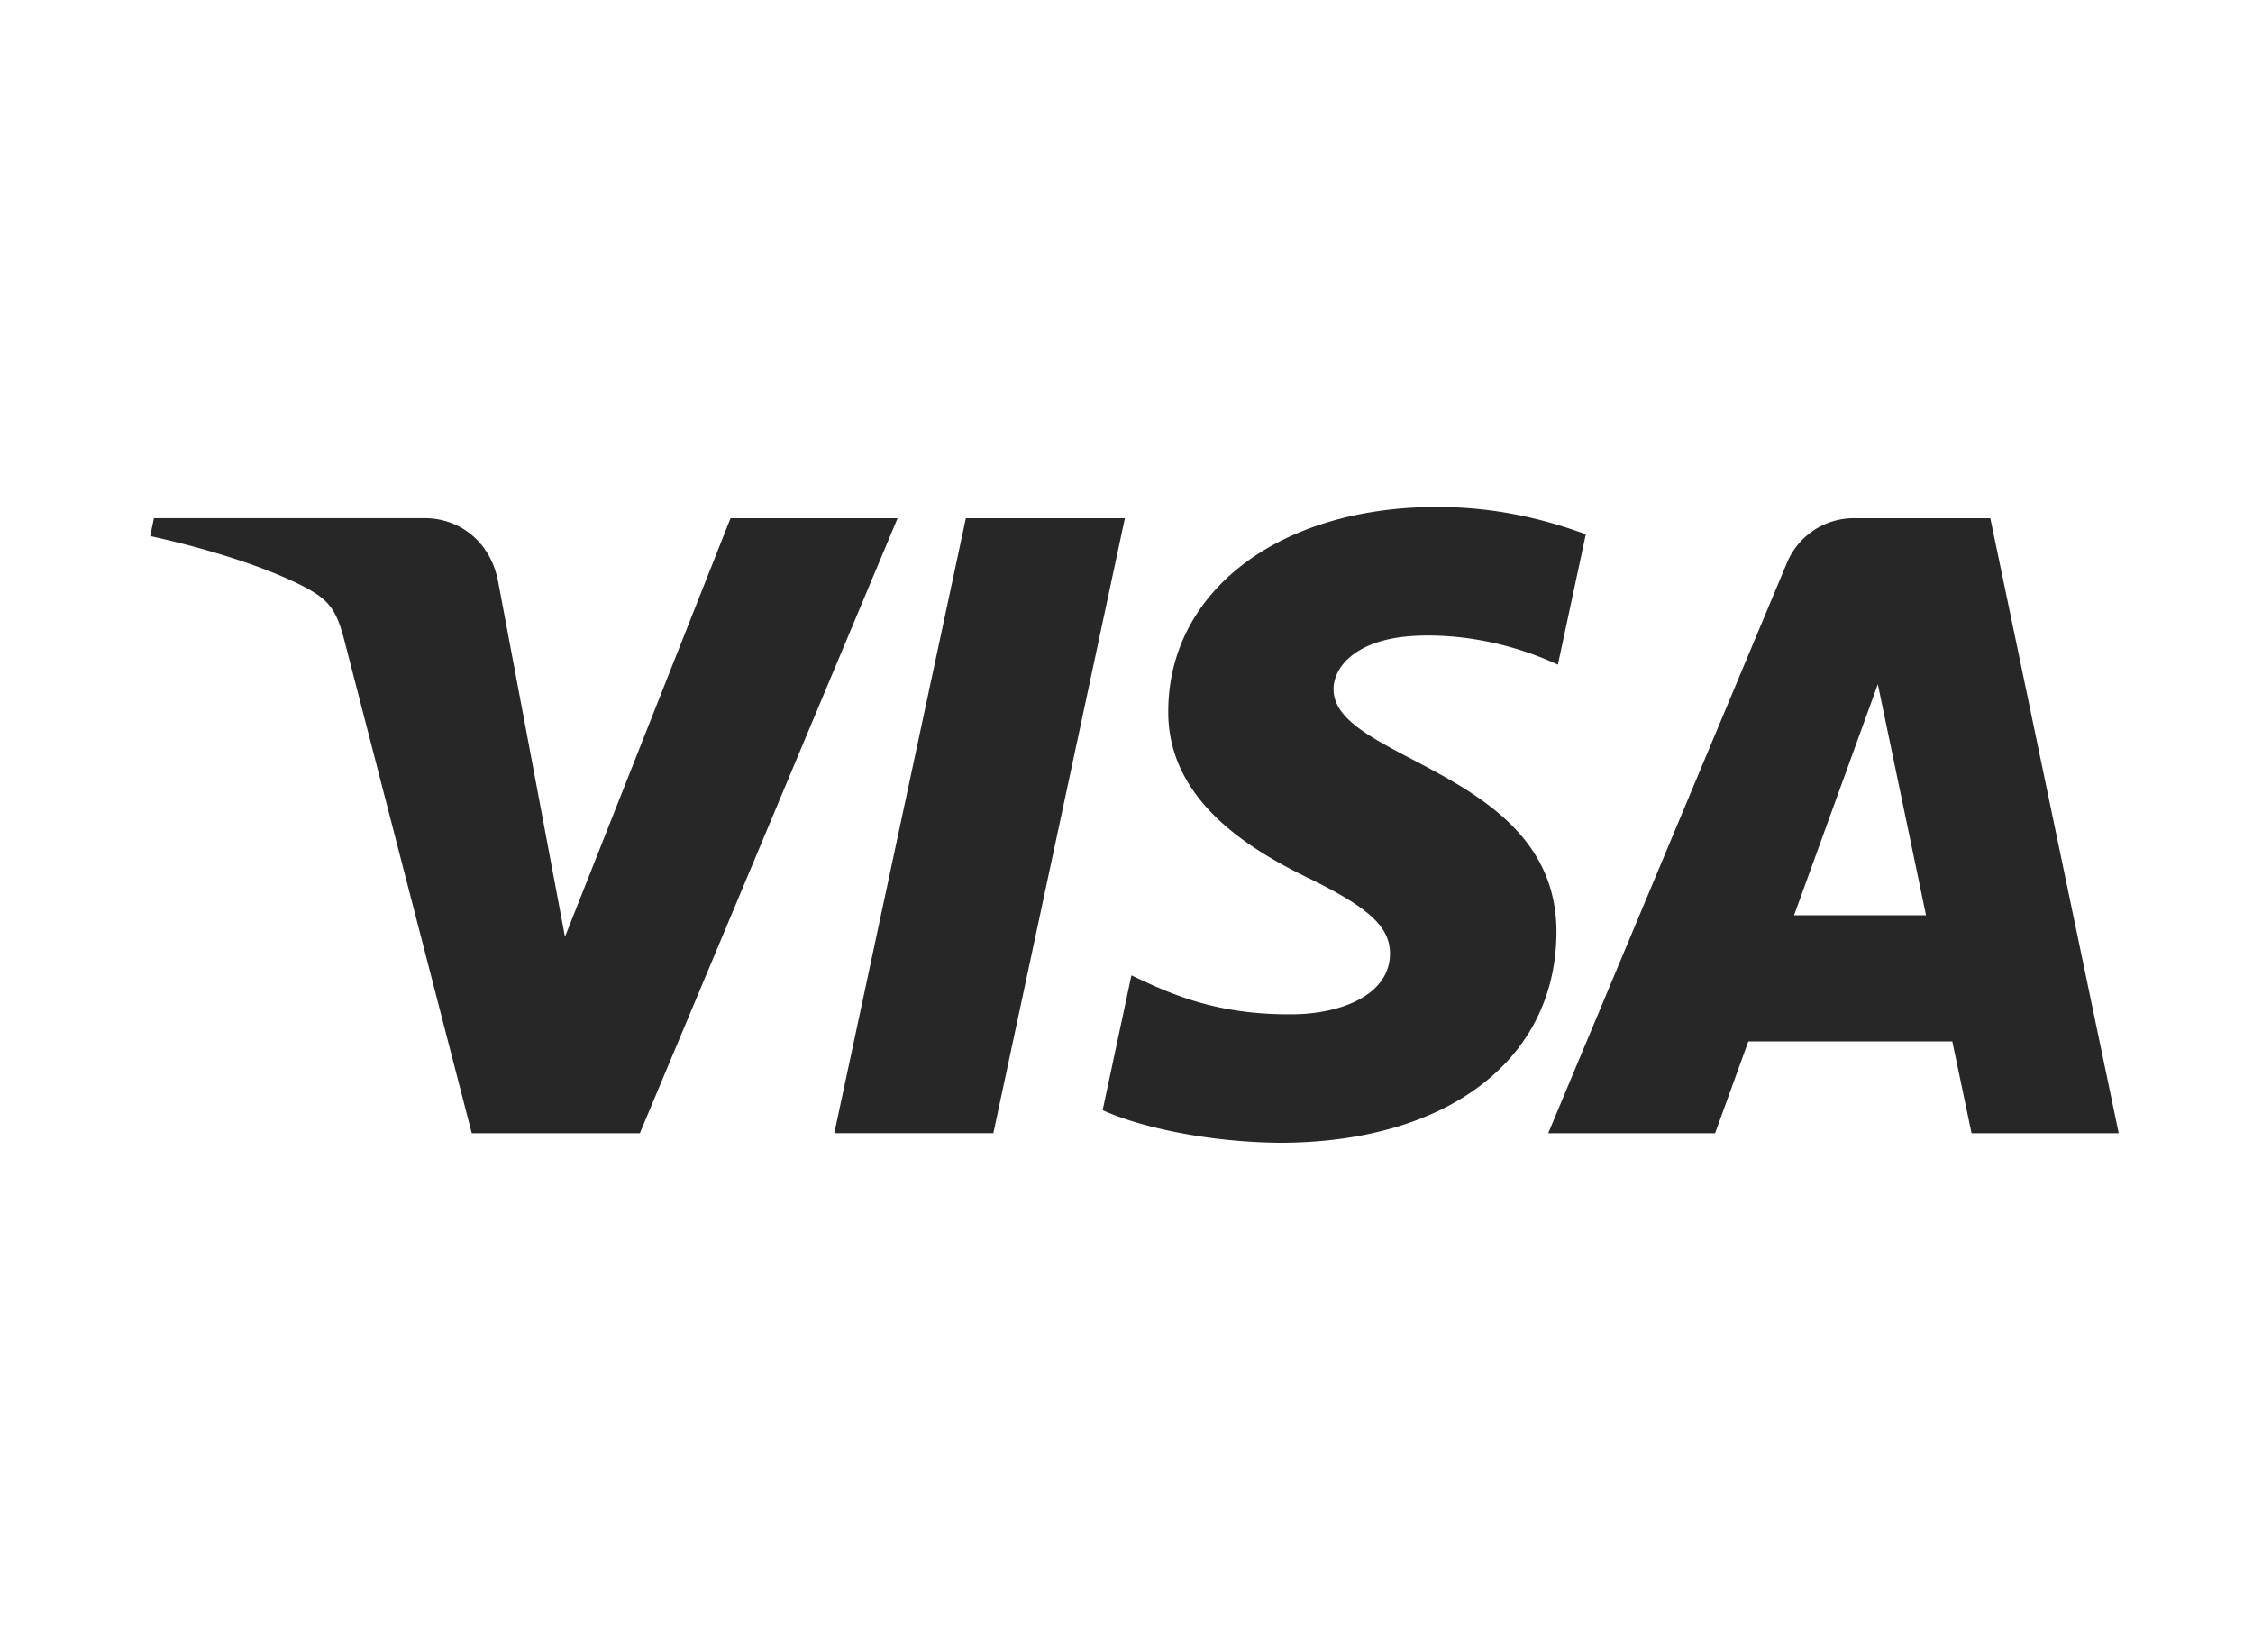
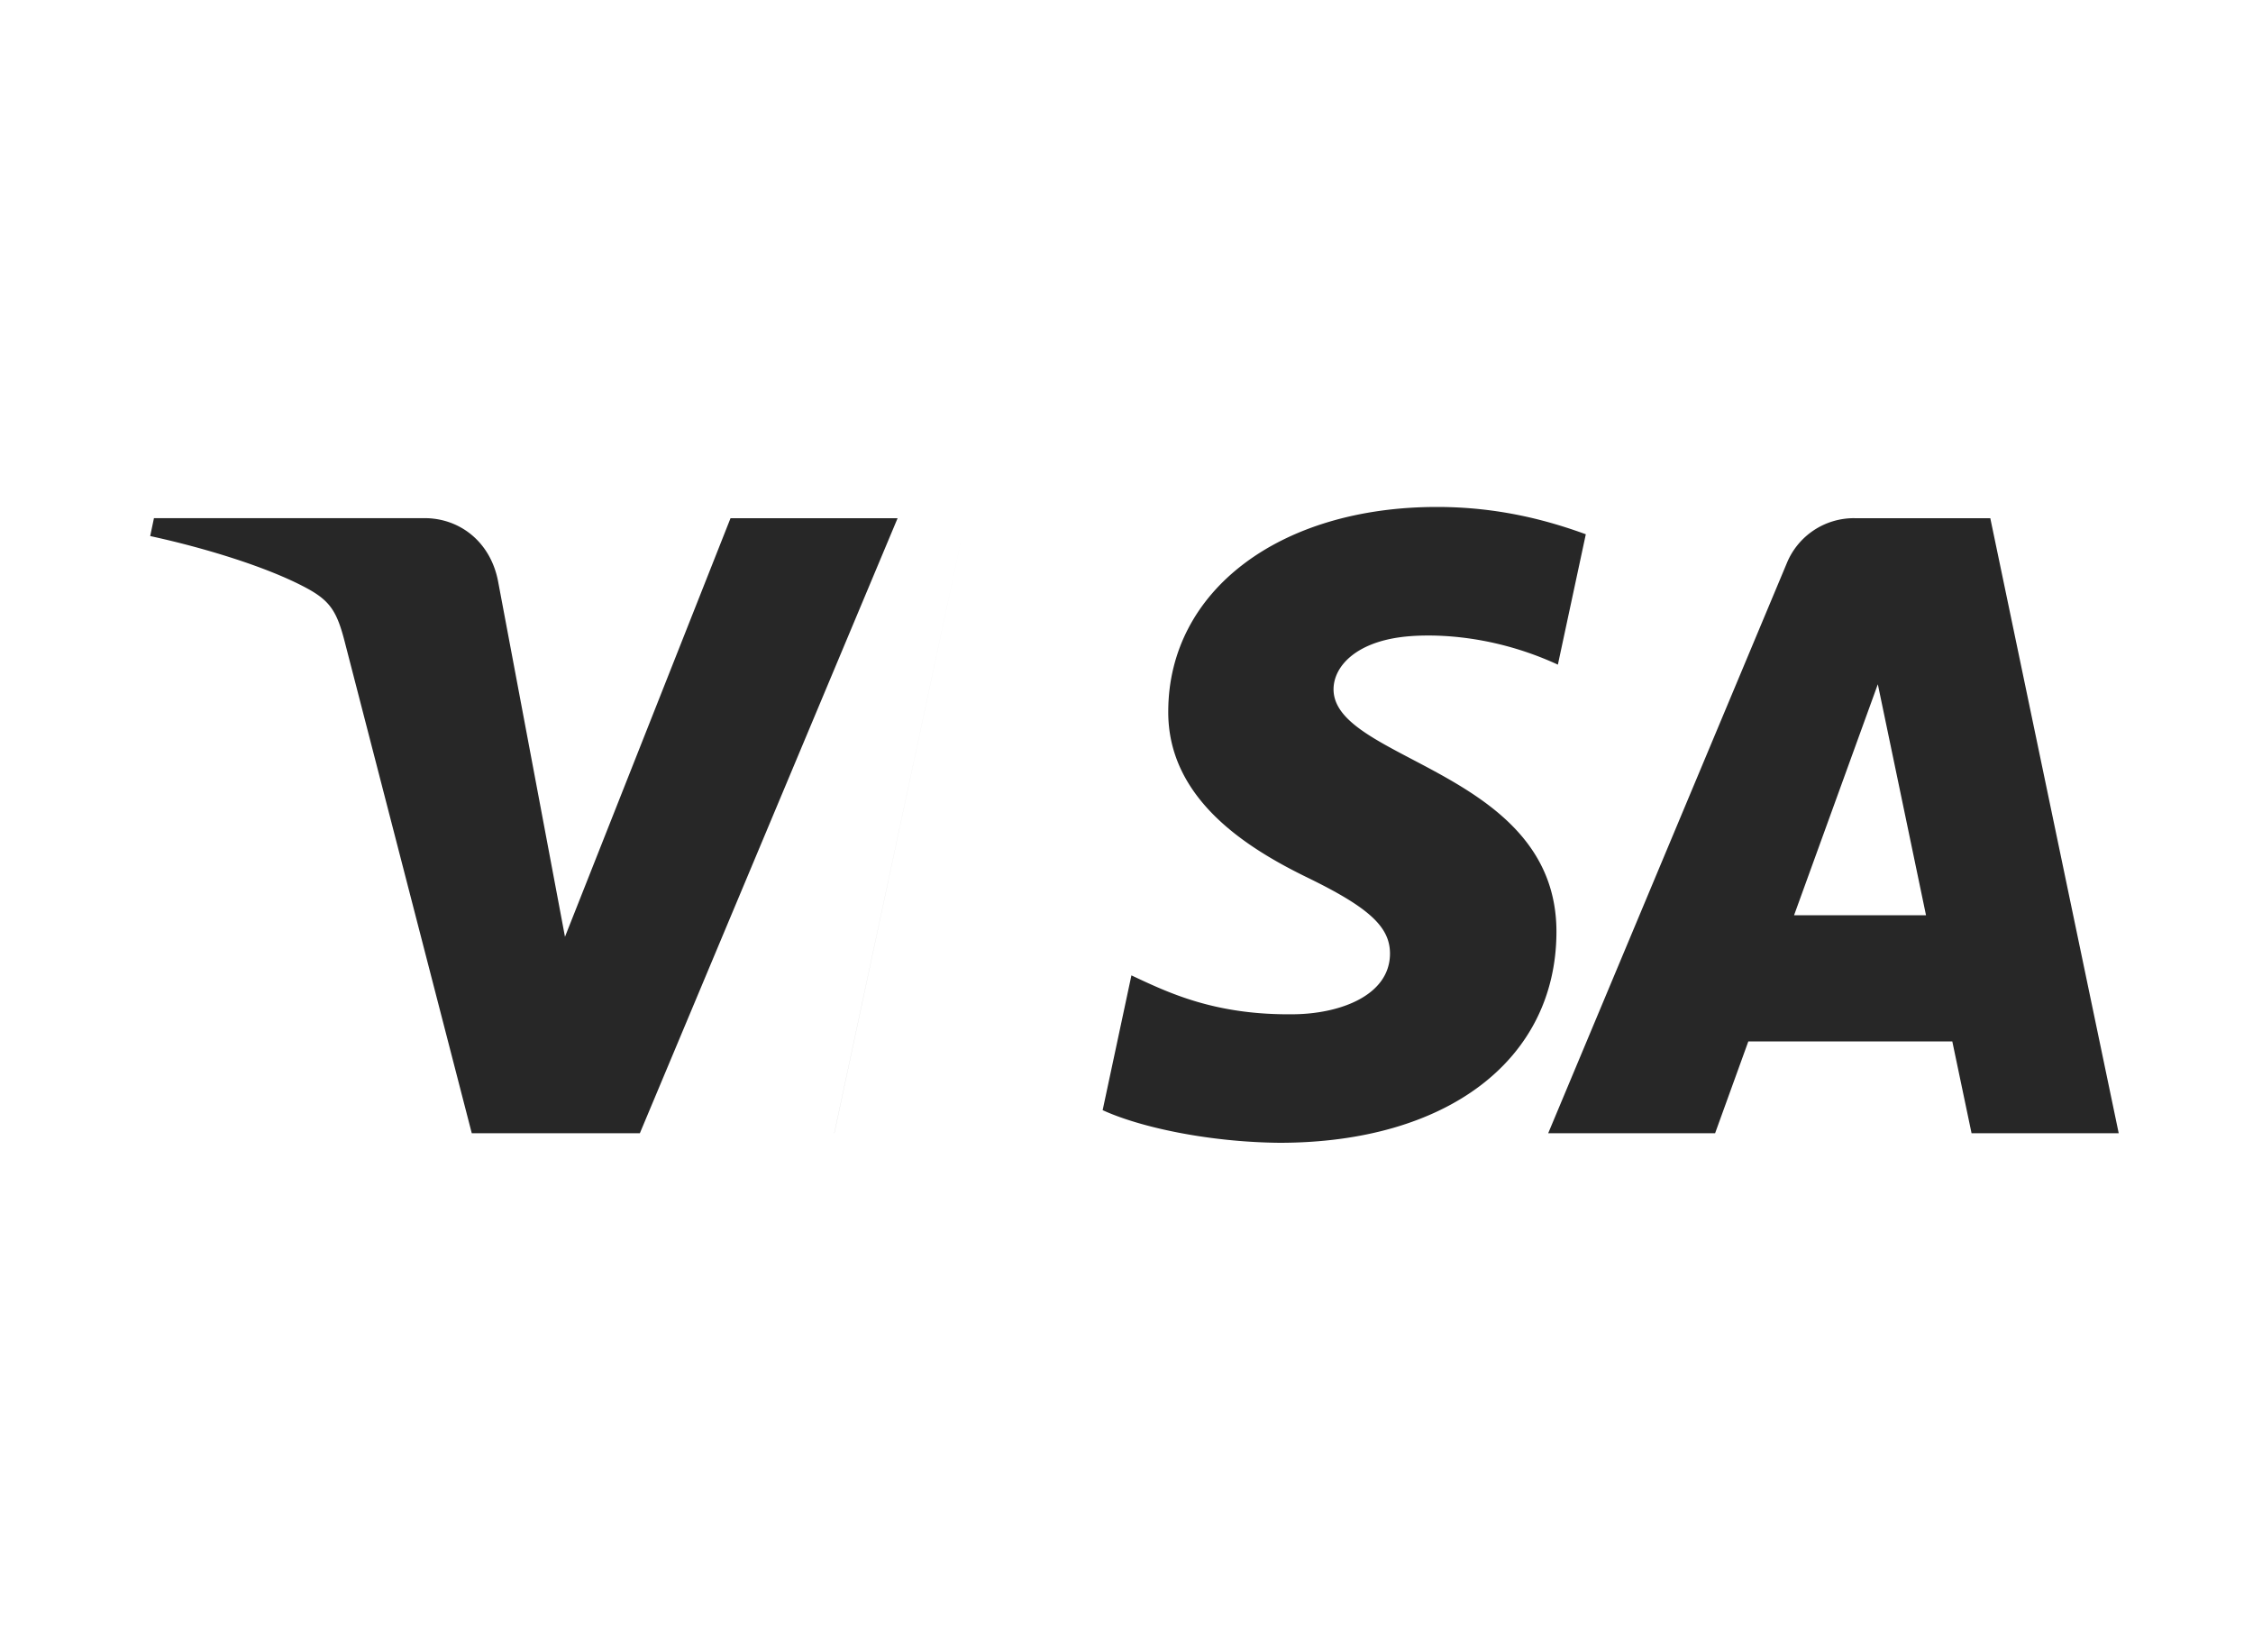
<svg xmlns="http://www.w3.org/2000/svg" width="60" height="44" fill="none" viewBox="0 0 60 44">
-   <path fill="#272727" d="M31.112 18.913c-.03 2.358 2.102 3.674 3.708 4.457 1.65.803 2.203 1.318 2.197 2.036-.012 1.099-1.316 1.584-2.536 1.603-2.128.033-3.366-.575-4.35-1.035l-.766 3.589c.987.454 2.815.851 4.71.869 4.449 0 7.36-2.197 7.375-5.602.017-4.322-5.977-4.562-5.936-6.494.014-.585.573-1.21 1.797-1.37.606-.08 2.28-.141 4.177.733l.744-3.472c-1.02-.372-2.331-.727-3.963-.727-4.188 0-7.133 2.226-7.157 5.413Zm18.275-5.114a1.93 1.93 0 0 0-1.803 1.2L41.23 30.178h4.445l.885-2.446h5.432l.513 2.446h3.919L53.004 13.8h-3.617Zm.622 4.424 1.283 6.15h-3.514l2.23-6.15Zm-24.287-4.424-3.504 16.377h4.236L29.957 13.8h-4.235Zm-6.267 0-4.409 11.147-1.784-9.478c-.209-1.058-1.035-1.67-1.953-1.67H4.1l-.1.477c1.48.321 3.161.84 4.18 1.394.623.338.8.634 1.005 1.439l3.379 13.07h4.476L23.904 13.8h-4.449" />
+   <path fill="#272727" d="M31.112 18.913c-.03 2.358 2.102 3.674 3.708 4.457 1.65.803 2.203 1.318 2.197 2.036-.012 1.099-1.316 1.584-2.536 1.603-2.128.033-3.366-.575-4.35-1.035l-.766 3.589c.987.454 2.815.851 4.71.869 4.449 0 7.36-2.197 7.375-5.602.017-4.322-5.977-4.562-5.936-6.494.014-.585.573-1.21 1.797-1.37.606-.08 2.28-.141 4.177.733l.744-3.472c-1.02-.372-2.331-.727-3.963-.727-4.188 0-7.133 2.226-7.157 5.413Zm18.275-5.114a1.93 1.93 0 0 0-1.803 1.2L41.23 30.178h4.445l.885-2.446h5.432l.513 2.446h3.919L53.004 13.8h-3.617Zm.622 4.424 1.283 6.15h-3.514l2.23-6.15Zm-24.287-4.424-3.504 16.377h4.236h-4.235Zm-6.267 0-4.409 11.147-1.784-9.478c-.209-1.058-1.035-1.67-1.953-1.67H4.1l-.1.477c1.48.321 3.161.84 4.18 1.394.623.338.8.634 1.005 1.439l3.379 13.07h4.476L23.904 13.8h-4.449" />
</svg>